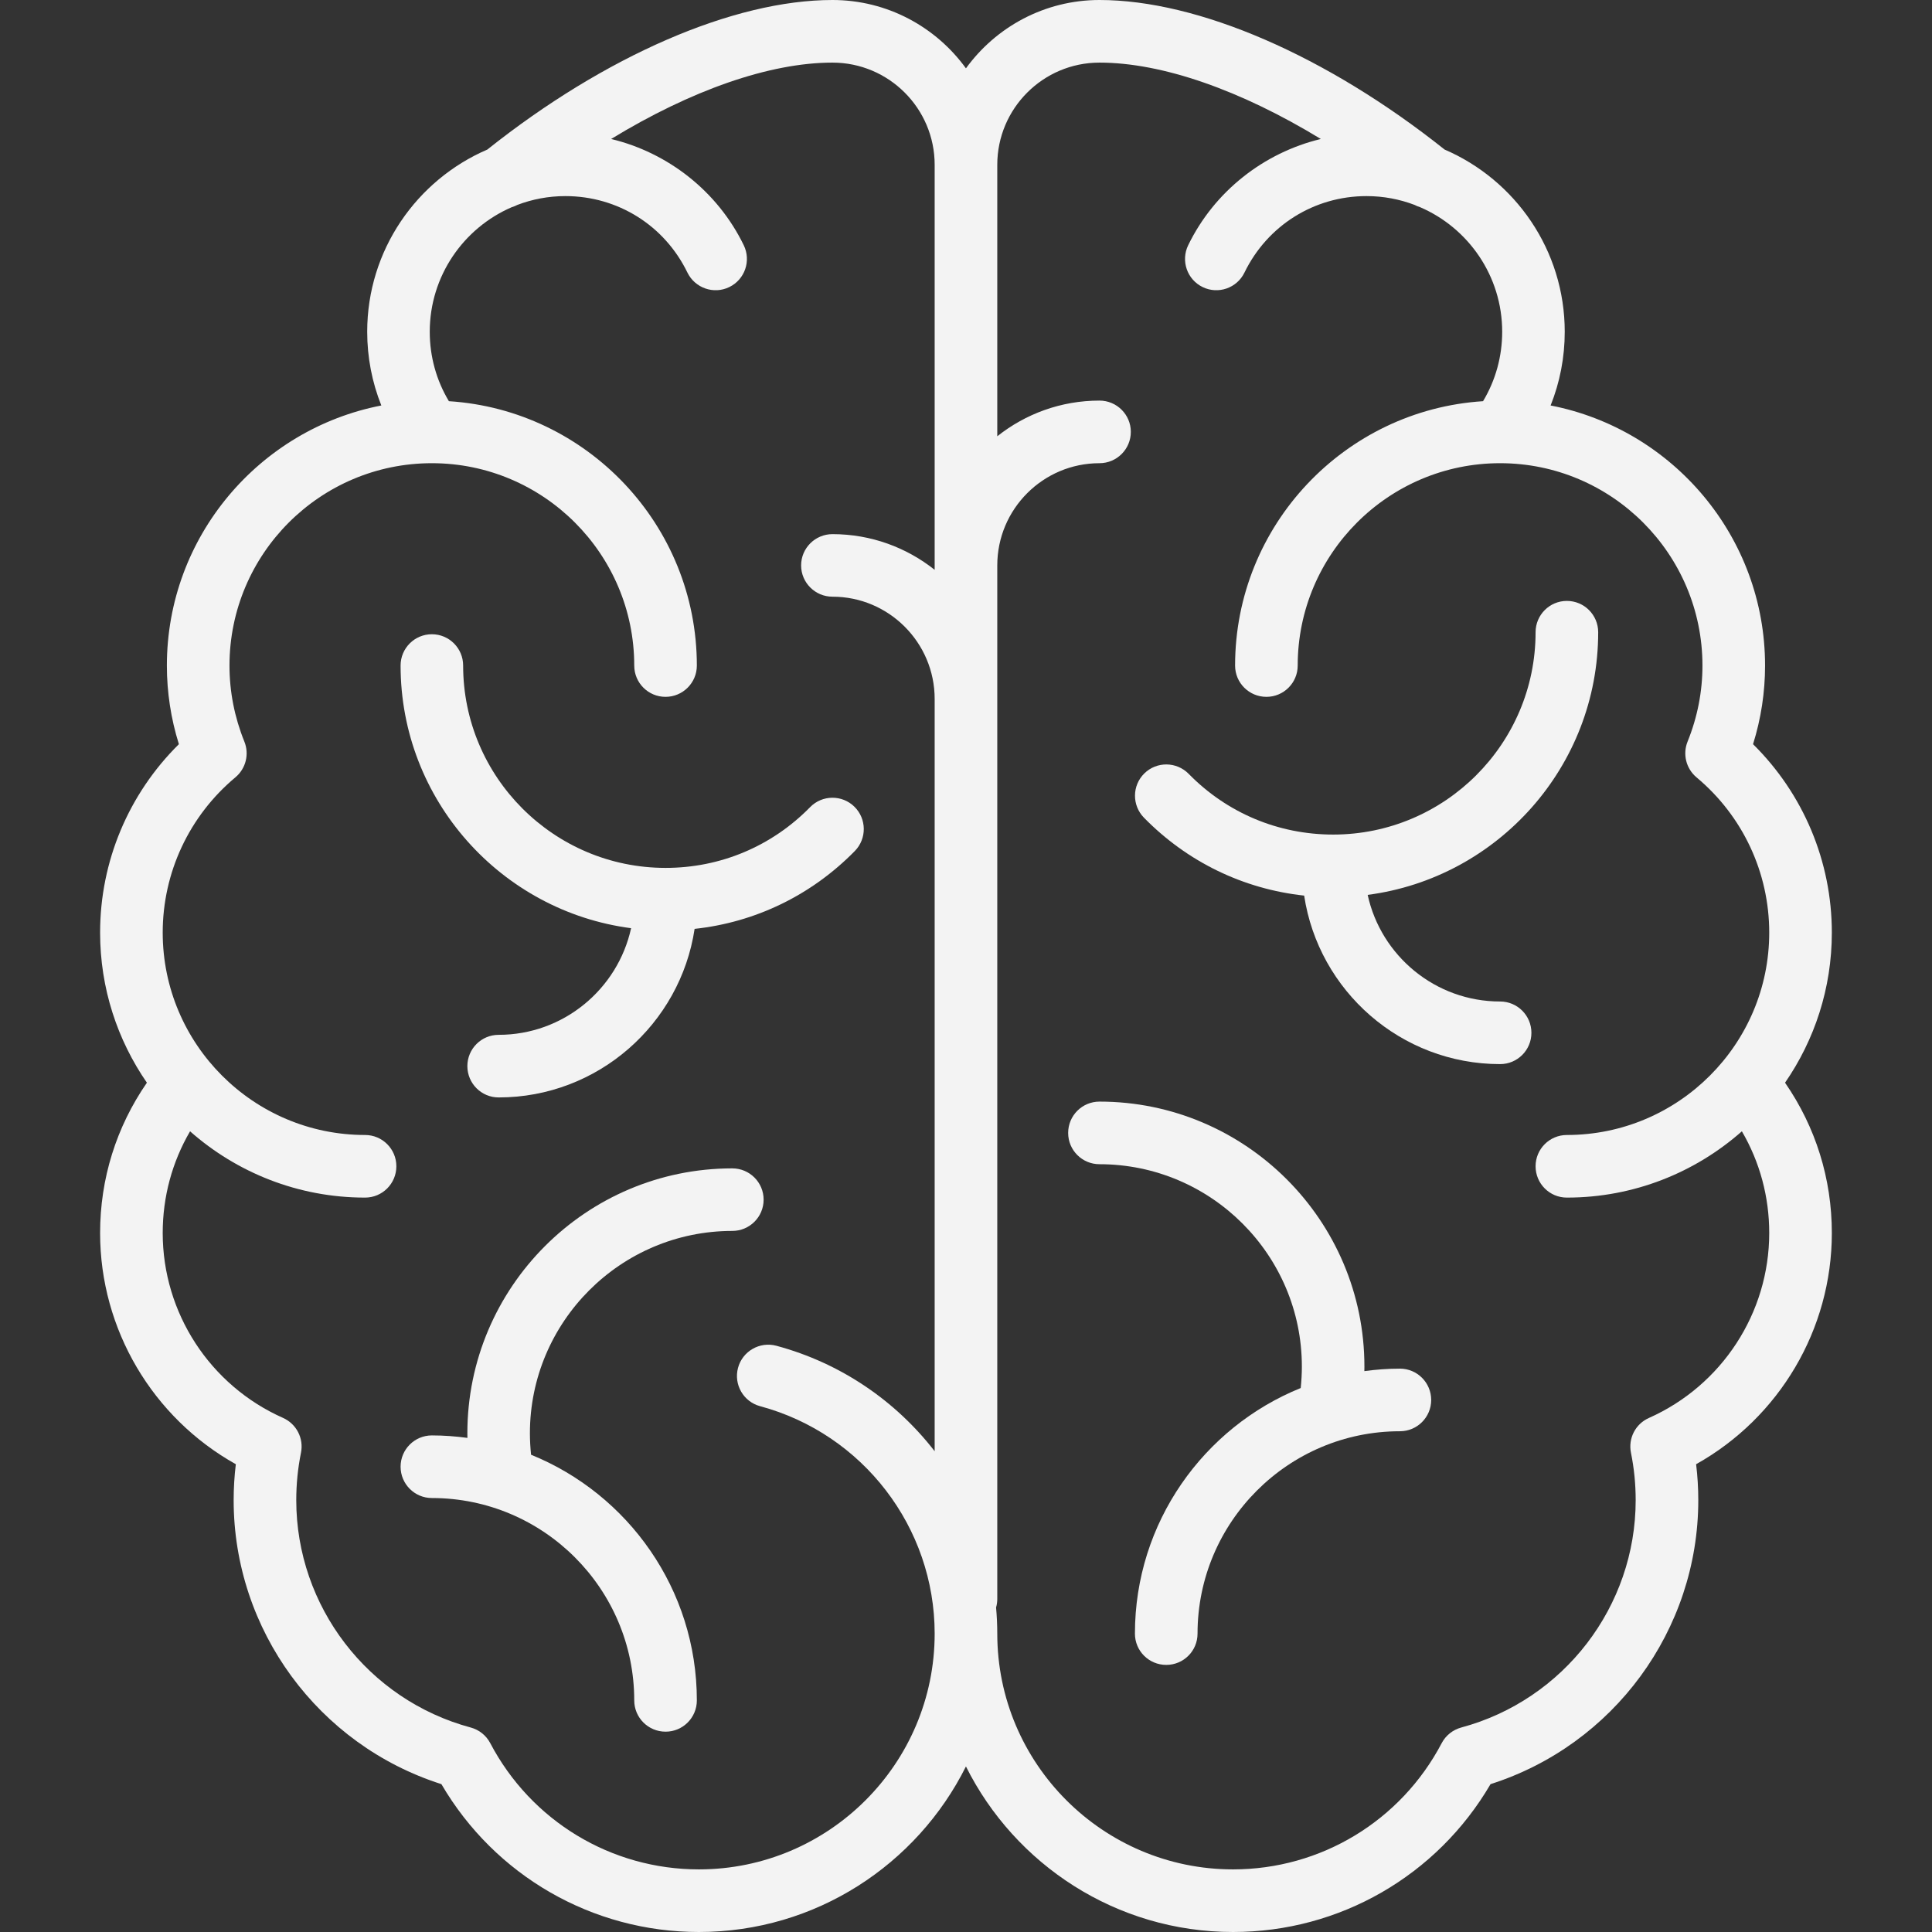
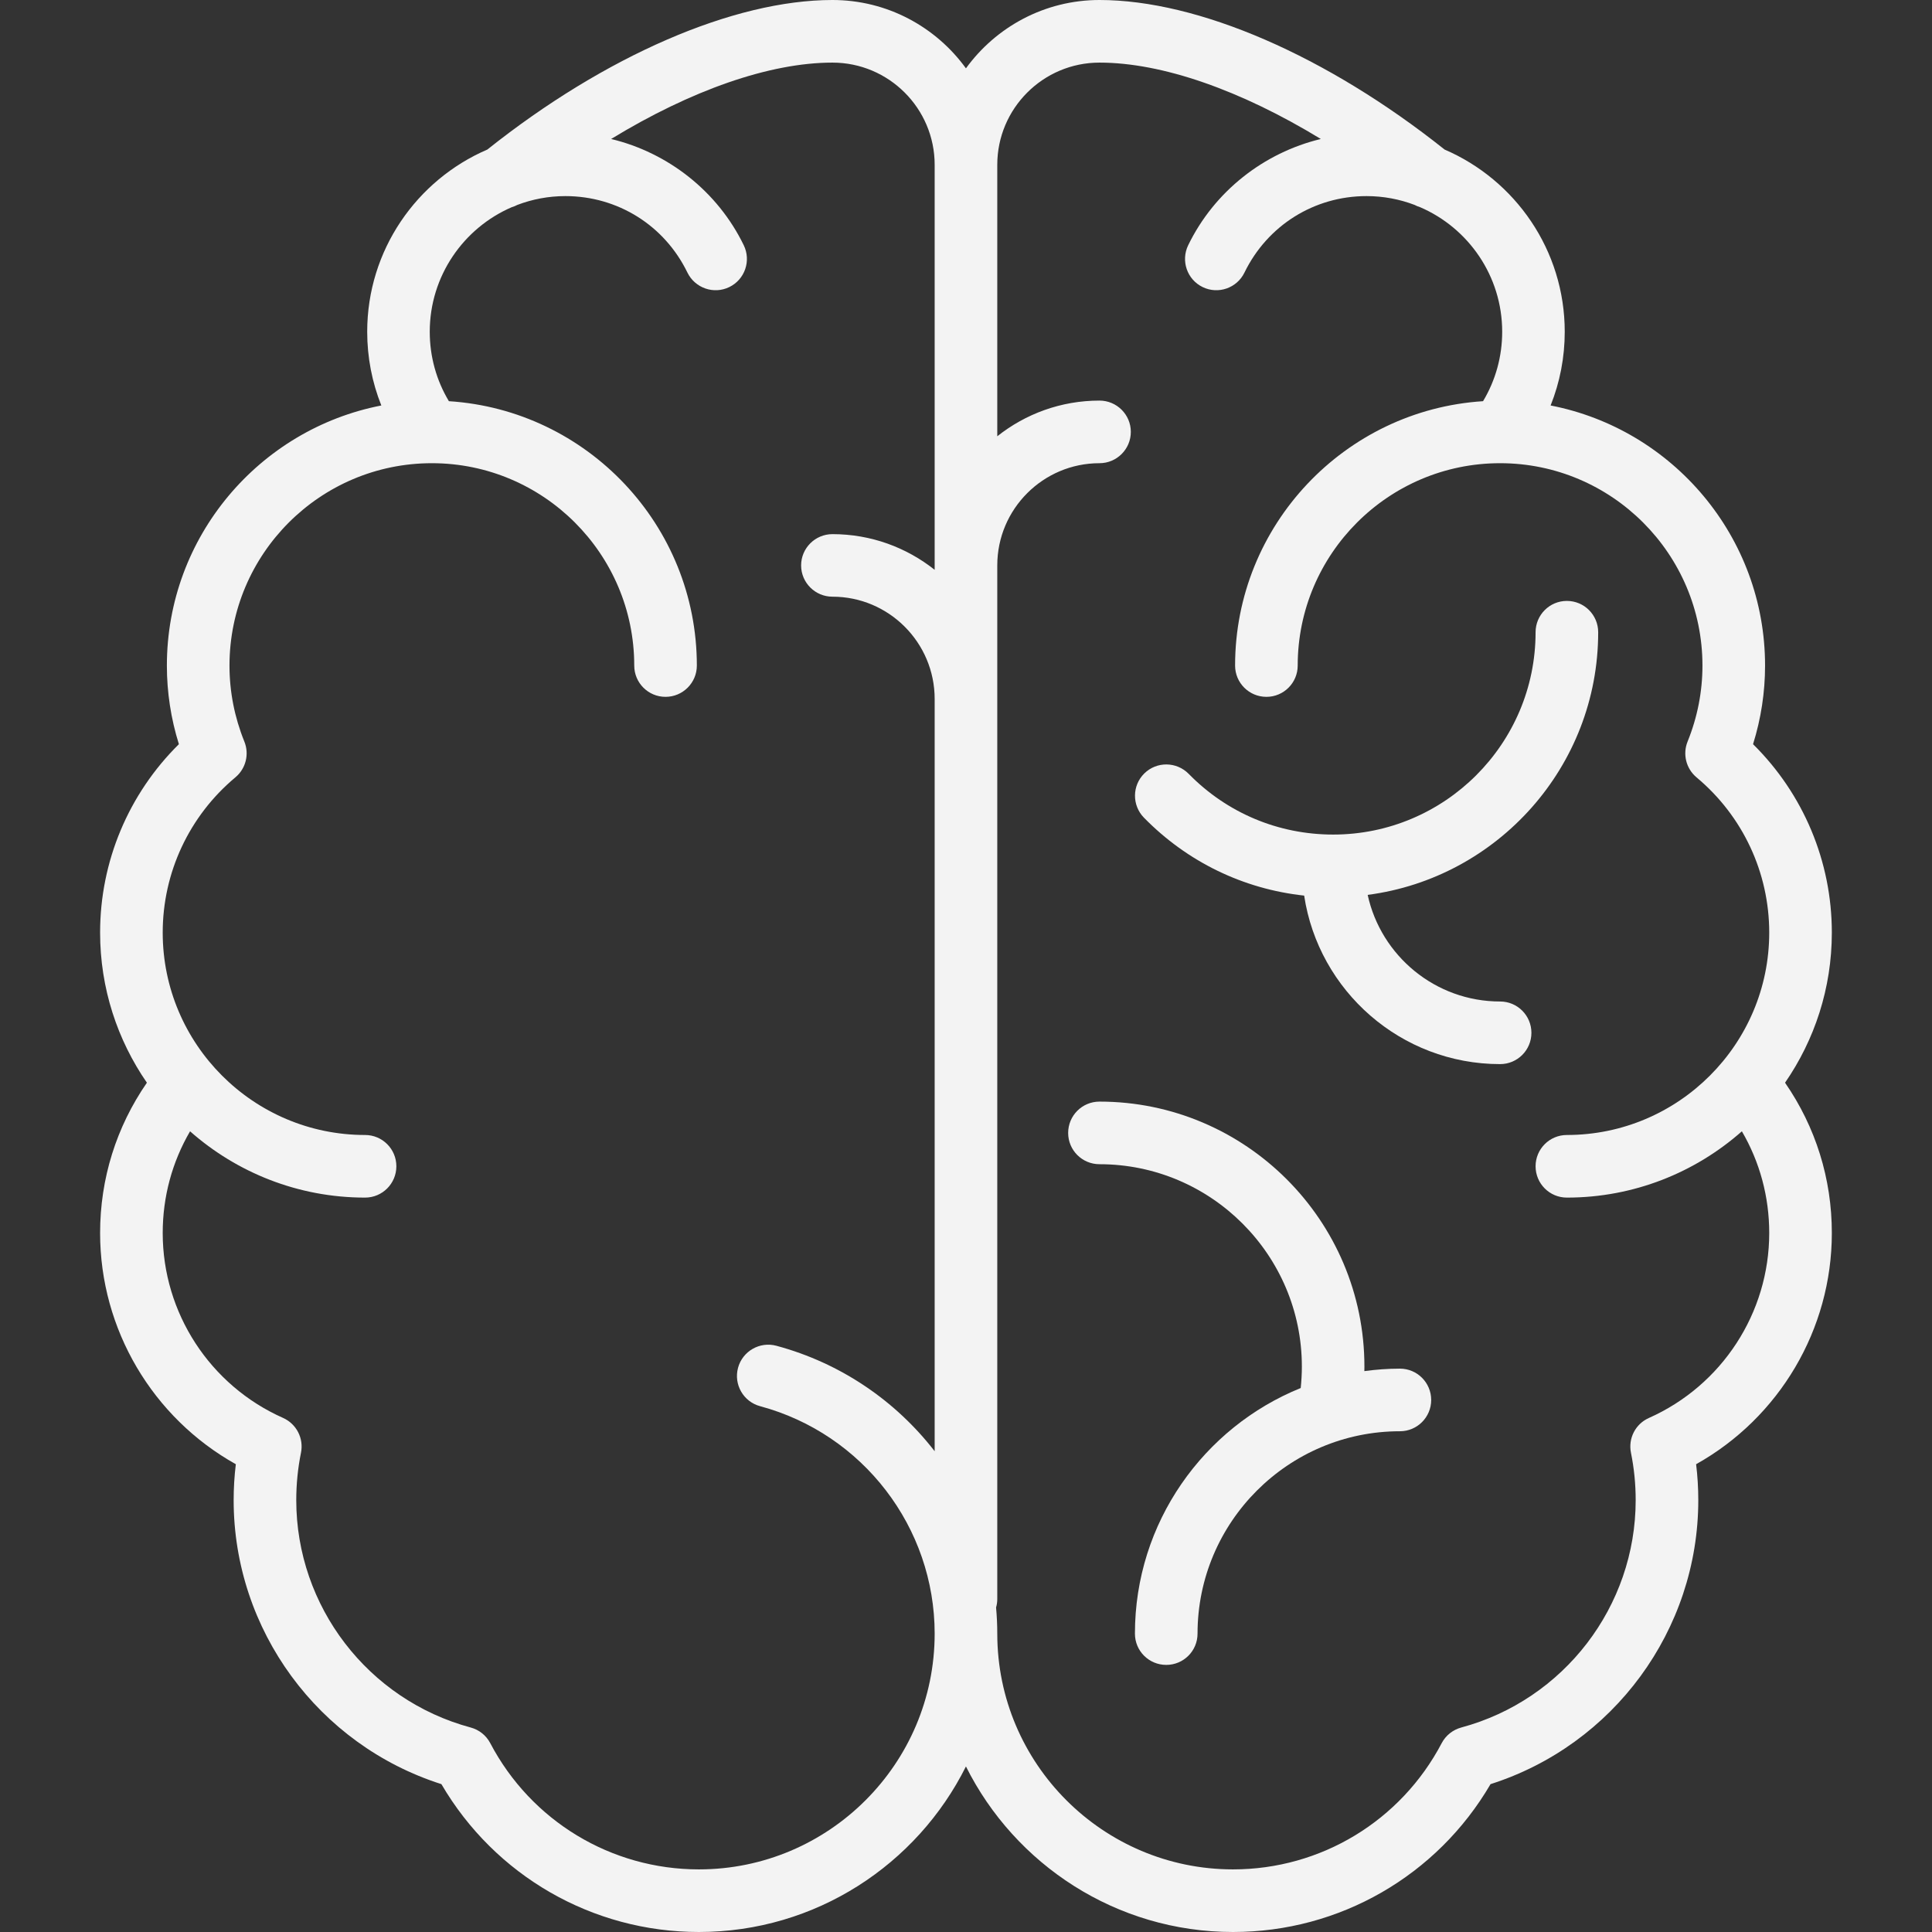
<svg xmlns="http://www.w3.org/2000/svg" width="32" height="32" viewBox="0 0 32 32" fill="none">
  <rect x="0" y="0" width="32" height="32" fill="#333333" stroke="none" />
-   <path d="M10.453 15.374C10.232 16.382 9.333 17.14 8.259 17.14C7.973 17.14 7.741 17.372 7.741 17.658C7.741 17.945 7.973 18.177 8.259 18.177C9.902 18.177 11.267 16.963 11.505 15.385C12.511 15.277 13.44 14.828 14.159 14.095C14.359 13.89 14.356 13.562 14.151 13.361C13.947 13.161 13.618 13.164 13.418 13.369C12.782 14.018 11.932 14.375 11.024 14.375C9.175 14.375 7.671 12.872 7.671 11.023C7.671 10.737 7.439 10.505 7.153 10.505C6.867 10.505 6.635 10.737 6.635 11.023C6.635 13.25 8.302 15.093 10.453 15.374Z" fill="white" fill-opacity="0.941" />
-   <path d="M12.648 19.87C12.648 19.584 12.416 19.352 12.129 19.352C9.709 19.352 7.741 21.32 7.741 23.74C7.741 23.765 7.742 23.79 7.742 23.816C7.549 23.79 7.353 23.775 7.153 23.775C6.867 23.775 6.635 24.007 6.635 24.293C6.635 24.58 6.867 24.812 7.153 24.812C9.001 24.812 10.505 26.315 10.505 28.164C10.505 28.45 10.737 28.682 11.024 28.682C11.31 28.682 11.542 28.45 11.542 28.164C11.542 26.325 10.404 24.747 8.796 24.095C8.784 23.978 8.777 23.859 8.777 23.74C8.777 21.892 10.281 20.388 12.129 20.388C12.416 20.388 12.648 20.156 12.648 19.87Z" fill="white" fill-opacity="0.941" />
  <path d="M30.341 15.447C30.341 14.267 29.869 13.149 29.036 12.326C29.168 11.904 29.235 11.467 29.235 11.024C29.235 8.89 27.704 7.108 25.683 6.716C25.837 6.331 25.917 5.918 25.917 5.495C25.917 4.143 25.096 2.98 23.927 2.477C21.978 0.925 19.846 0 18.211 0C17.302 0 16.496 0.447 15.999 1.132C15.503 0.447 14.697 0 13.788 0C12.152 0 10.021 0.925 8.072 2.477C6.903 2.98 6.082 4.143 6.082 5.495C6.082 5.918 6.162 6.331 6.316 6.716C4.295 7.108 2.764 8.89 2.764 11.024C2.764 11.467 2.831 11.904 2.963 12.326C2.13 13.149 1.658 14.267 1.658 15.447C1.658 16.37 1.945 17.226 2.433 17.933C1.926 18.667 1.658 19.523 1.658 20.423C1.658 22.019 2.528 23.481 3.906 24.252C3.882 24.449 3.87 24.648 3.87 24.847C3.87 26.999 5.274 28.902 7.311 29.551C8.197 31.067 9.811 32 11.576 32C13.511 32 15.189 30.882 15.999 29.258C16.81 30.882 18.488 32 20.423 32C22.188 32 23.802 31.067 24.688 29.551C26.725 28.902 28.129 26.999 28.129 24.847C28.129 24.648 28.117 24.449 28.093 24.252C29.471 23.481 30.341 22.019 30.341 20.423C30.341 19.523 30.073 18.667 29.566 17.933C30.054 17.226 30.341 16.37 30.341 15.447ZM11.576 30.963C10.123 30.963 8.798 30.162 8.12 28.872C8.053 28.744 7.935 28.65 7.796 28.613C6.095 28.155 4.907 26.606 4.907 24.847C4.907 24.583 4.933 24.32 4.985 24.063C5.034 23.824 4.91 23.584 4.688 23.485C3.477 22.947 2.695 21.745 2.695 20.423C2.695 19.822 2.851 19.247 3.148 18.738C3.922 19.421 4.937 19.836 6.047 19.836C6.333 19.836 6.565 19.604 6.565 19.317C6.565 19.031 6.333 18.799 6.047 18.799C4.199 18.799 2.695 17.295 2.695 15.447C2.695 14.452 3.134 13.514 3.899 12.875C4.072 12.73 4.132 12.491 4.047 12.282C3.884 11.879 3.801 11.455 3.801 11.024C3.801 9.175 5.304 7.672 7.153 7.672C9.001 7.672 10.505 9.175 10.505 11.024C10.505 11.31 10.737 11.542 11.023 11.542C11.309 11.542 11.542 11.31 11.542 11.024C11.542 8.699 9.724 6.791 7.435 6.645C7.227 6.298 7.118 5.904 7.118 5.495C7.118 4.571 7.679 3.775 8.478 3.431C8.509 3.422 8.539 3.41 8.569 3.394C8.816 3.3 9.084 3.248 9.364 3.248C10.232 3.248 11.007 3.734 11.386 4.515C11.512 4.772 11.822 4.88 12.079 4.755C12.337 4.63 12.444 4.32 12.319 4.062C11.886 3.17 11.066 2.529 10.122 2.302C11.445 1.495 12.748 1.037 13.788 1.037C14.722 1.037 15.481 1.796 15.481 2.73V9.438C15.015 9.068 14.427 8.847 13.788 8.847C13.502 8.847 13.269 9.079 13.269 9.365C13.269 9.651 13.502 9.883 13.788 9.883C14.722 9.883 15.481 10.643 15.481 11.577V24.037C14.837 23.205 13.928 22.578 12.859 22.29C12.583 22.216 12.298 22.38 12.224 22.656C12.15 22.933 12.314 23.217 12.59 23.291C14.292 23.749 15.481 25.298 15.481 27.058C15.481 29.212 13.729 30.963 11.576 30.963ZM27.311 23.486C27.089 23.584 26.965 23.824 27.014 24.063C27.066 24.32 27.092 24.583 27.092 24.847C27.092 26.606 25.904 28.155 24.203 28.613C24.064 28.651 23.946 28.744 23.879 28.872C23.201 30.162 21.876 30.963 20.423 30.963C18.27 30.963 16.518 29.212 16.518 27.058C16.518 26.913 16.511 26.768 16.498 26.625C16.511 26.581 16.518 26.534 16.518 26.486V9.365C16.518 8.431 17.277 7.672 18.211 7.672C18.497 7.672 18.73 7.44 18.73 7.153C18.73 6.867 18.497 6.635 18.211 6.635C17.572 6.635 16.984 6.856 16.518 7.226V2.73C16.518 1.796 17.277 1.037 18.211 1.037C19.251 1.037 20.553 1.495 21.877 2.302C20.933 2.529 20.113 3.17 19.68 4.062C19.555 4.32 19.662 4.63 19.92 4.755C20.177 4.88 20.487 4.772 20.612 4.515C20.992 3.734 21.767 3.248 22.634 3.248C22.915 3.248 23.183 3.3 23.43 3.394C23.459 3.41 23.49 3.422 23.52 3.431C24.32 3.775 24.881 4.571 24.881 5.495C24.881 5.904 24.772 6.298 24.564 6.645C22.275 6.791 20.457 8.699 20.457 11.024C20.457 11.31 20.689 11.542 20.976 11.542C21.262 11.542 21.494 11.31 21.494 11.024C21.494 9.175 22.998 7.672 24.846 7.672C26.694 7.672 28.198 9.175 28.198 11.024C28.198 11.455 28.115 11.879 27.952 12.282C27.867 12.491 27.927 12.73 28.099 12.875C28.865 13.514 29.304 14.452 29.304 15.447C29.304 17.295 27.8 18.799 25.952 18.799C25.666 18.799 25.434 19.031 25.434 19.317C25.434 19.604 25.666 19.836 25.952 19.836C27.062 19.836 28.077 19.421 28.851 18.738C29.148 19.247 29.304 19.822 29.304 20.423C29.304 21.745 28.522 22.947 27.311 23.486Z" fill="white" fill-opacity="0.941" />
  <path d="M24.847 16.588C23.773 16.588 22.873 15.831 22.653 14.822C24.804 14.541 26.471 12.698 26.471 10.472C26.471 10.185 26.239 9.953 25.952 9.953C25.666 9.953 25.434 10.185 25.434 10.472C25.434 12.32 23.93 13.823 22.082 13.823C21.174 13.823 20.323 13.466 19.688 12.817C19.487 12.613 19.159 12.609 18.954 12.81C18.75 13.01 18.747 13.338 18.947 13.543C19.666 14.277 20.595 14.725 21.601 14.834C21.839 16.411 23.203 17.625 24.847 17.625C25.133 17.625 25.365 17.393 25.365 17.107C25.365 16.82 25.133 16.588 24.847 16.588Z" fill="white" fill-opacity="0.941" />
  <path d="M23.187 22.669C22.987 22.669 22.791 22.684 22.598 22.71C22.599 22.685 22.599 22.66 22.599 22.635C22.599 20.215 20.631 18.246 18.211 18.246C17.924 18.246 17.692 18.478 17.692 18.765C17.692 19.051 17.924 19.283 18.211 19.283C20.059 19.283 21.563 20.787 21.563 22.635C21.563 22.753 21.556 22.872 21.544 22.99C19.936 23.641 18.798 25.219 18.798 27.058C18.798 27.345 19.03 27.576 19.317 27.576C19.603 27.576 19.835 27.345 19.835 27.058C19.835 25.21 21.339 23.706 23.187 23.706C23.473 23.706 23.705 23.474 23.705 23.188C23.705 22.901 23.473 22.669 23.187 22.669Z" fill="white" fill-opacity="0.941" />
</svg>